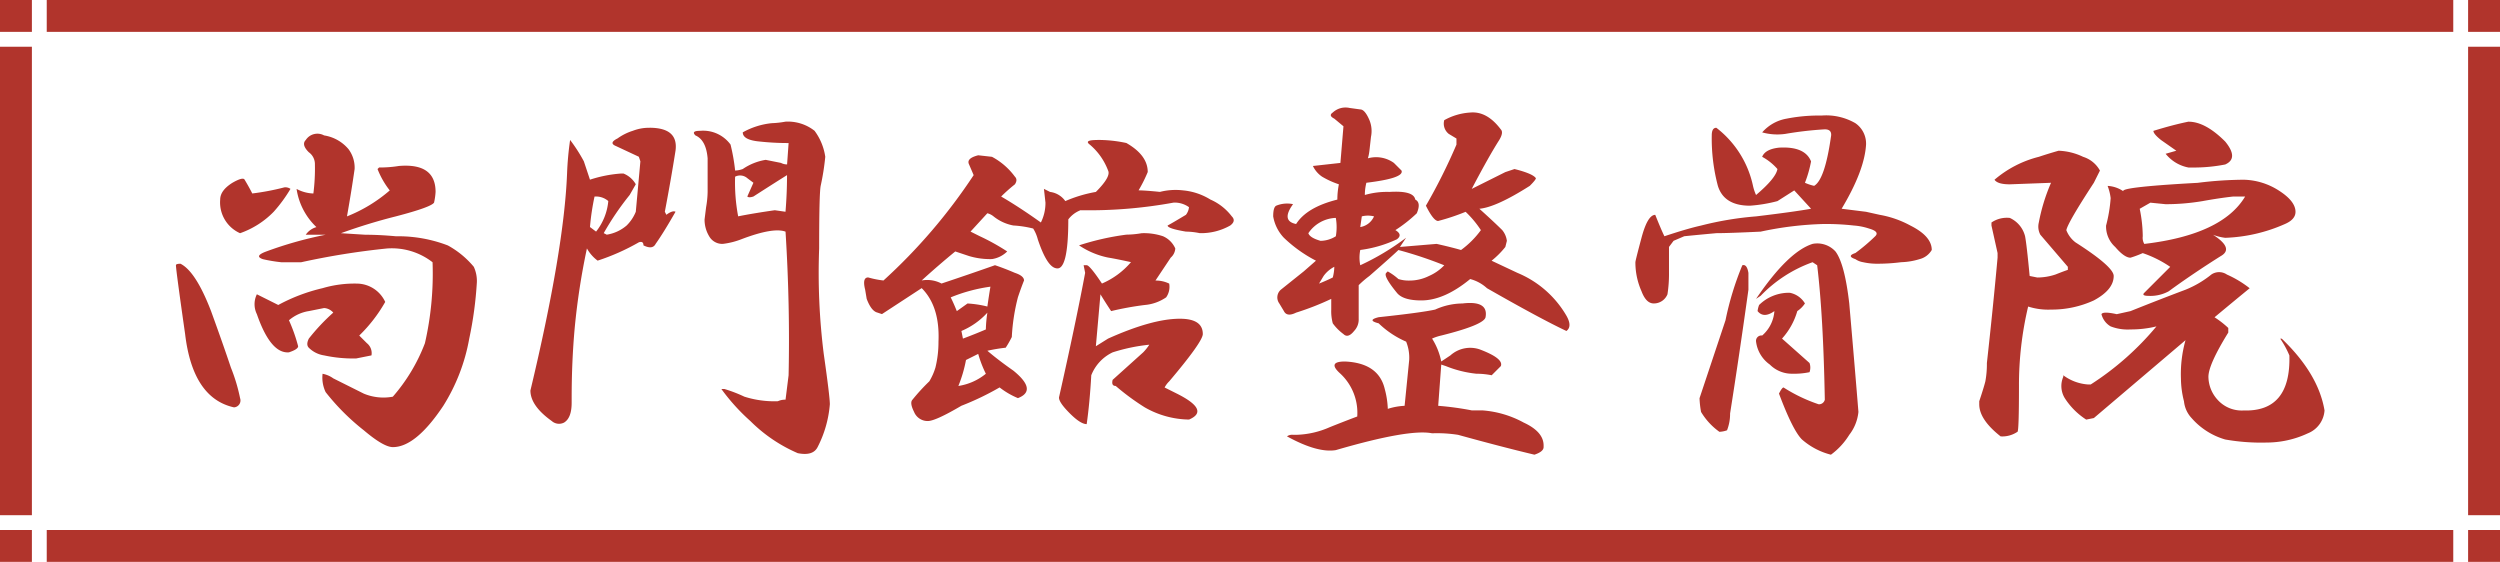
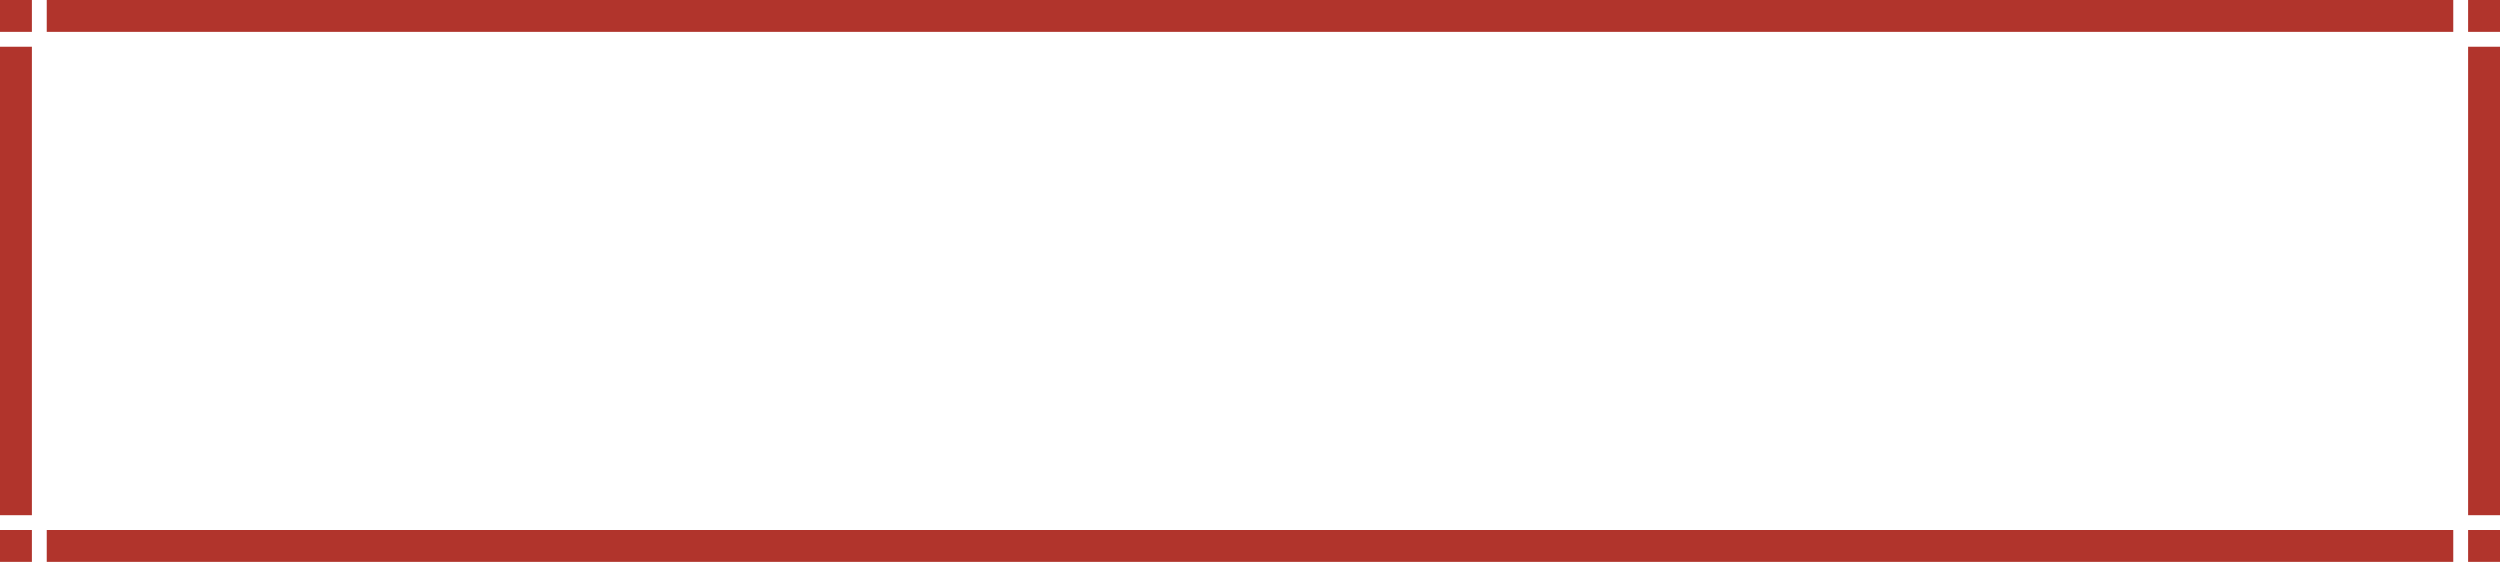
<svg xmlns="http://www.w3.org/2000/svg" width="307" height="69" viewBox="0 0 307 69">
  <g id="グループ_207" data-name="グループ 207" transform="translate(-1413 1380)">
-     <path id="パス_188" data-name="パス 188" d="M86.132-419.009a4.888,4.888,0,0,1,3,1.689,3.785,3.785,0,0,1,.75,2.439q-.375,2.627-.938,5.816a18.359,18.359,0,0,0,5.253-3.189,10.28,10.28,0,0,1-1.5-2.627l.188-.188a14.856,14.856,0,0,0,2.439-.188q4.5-.375,4.5,3.189a7.9,7.9,0,0,1-.188,1.313q-.375.563-4.69,1.688A70.227,70.227,0,0,0,88.2-407l3,.188q1.688,0,3.752.188a17.057,17.057,0,0,1,6.379,1.126,11.023,11.023,0,0,1,3.189,2.627,4.177,4.177,0,0,1,.375,1.876,46.206,46.206,0,0,1-.938,6.942,23.1,23.1,0,0,1-3.189,8.255q-3.377,5.065-6.191,5.065-1.126,0-3.565-2.064a27.738,27.738,0,0,1-4.69-4.69,4.154,4.154,0,0,1-.375-2.251,3.264,3.264,0,0,1,1.313.563L91.01-387.3a6.288,6.288,0,0,0,3.565.375,21.769,21.769,0,0,0,3.94-6.566,38.3,38.3,0,0,0,.938-9.943,8.148,8.148,0,0,0-5.628-1.688,92.677,92.677,0,0,0-10.506,1.688H80.879a18.72,18.72,0,0,1-2.251-.375q-1.126-.375.375-.938a47.981,47.981,0,0,1,7.317-2.064H83.88a2.361,2.361,0,0,1,1.313-.938,8.091,8.091,0,0,1-2.439-4.69,4.67,4.67,0,0,0,2.064.563,24.057,24.057,0,0,0,.188-3.565,1.783,1.783,0,0,0-.75-1.5q-.938-.938-.375-1.5A1.7,1.7,0,0,1,86.132-419.009Zm-9.756,5.441q.563.938.938,1.688a30.4,30.4,0,0,0,3.94-.75,1.087,1.087,0,0,1,.75.188,17.715,17.715,0,0,1-2.064,2.814A10.68,10.68,0,0,1,75.813-407a4.14,4.14,0,0,1-2.439-4.127q0-1.126,1.5-2.064Q76.188-413.943,76.376-413.568ZM68.5-403.25q1.876.938,3.752,5.816,1.5,4.127,2.439,6.942a21.391,21.391,0,0,1,1.126,3.752.846.846,0,0,1-.75,1.126q-5.065-1.126-6-9.005-1.126-7.88-1.126-8.442Q67.934-403.25,68.5-403.25Zm21.763,2.439a3.865,3.865,0,0,1,3.377,2.251,18.365,18.365,0,0,1-3.189,4.127l.938.938a1.559,1.559,0,0,1,.563,1.5l-1.876.375a16.775,16.775,0,0,1-3.94-.375,3.36,3.36,0,0,1-1.876-.938q-.375-.375,0-1.126a24.859,24.859,0,0,1,3-3.189,1.622,1.622,0,0,0-1.126-.563l-1.876.375a4.929,4.929,0,0,0-2.439,1.126,20.153,20.153,0,0,1,1.126,3.189q0,.375-1.126.75-2.251.188-3.94-4.69a2.751,2.751,0,0,1,0-2.439l2.627,1.313a21.842,21.842,0,0,1,5.441-2.064A13.886,13.886,0,0,1,90.259-400.811ZM142.8-420.7a5.3,5.3,0,0,1,3.565,1.126,7.058,7.058,0,0,1,1.313,3.189,30.357,30.357,0,0,1-.563,3.565q-.188.938-.188,7.692a79.922,79.922,0,0,0,.563,12.945q.75,5.253.75,6.191a13.913,13.913,0,0,1-1.5,5.253q-.563,1.126-2.439.75a18.718,18.718,0,0,1-5.816-3.94,24.715,24.715,0,0,1-3.565-3.94h.375a17.359,17.359,0,0,1,2.439.938,12.126,12.126,0,0,0,4.127.563,2.088,2.088,0,0,1,.938-.188l.375-3q.188-8.63-.375-17.635-1.5-.563-5.441.938a9.21,9.21,0,0,1-2.251.563,1.843,1.843,0,0,1-1.688-.938,3.936,3.936,0,0,1-.563-2.064l.188-1.5a11.794,11.794,0,0,0,.188-1.876v-4.127q-.188-2.251-1.5-2.814-.563-.563.563-.563a4.173,4.173,0,0,1,3.752,1.689,24.138,24.138,0,0,1,.563,3.189,3.087,3.087,0,0,0,.938-.188,6.924,6.924,0,0,1,2.814-1.126l1.876.375a1.665,1.665,0,0,0,.75.188l.188-2.627a32.312,32.312,0,0,1-3.565-.188q-2.064-.188-2.064-1.126a9.145,9.145,0,0,1,3.565-1.126A11.284,11.284,0,0,0,142.8-420.7Zm-16.7.75q3.565,0,3.189,2.814-.563,3.565-1.313,7.5l.188.375q.75-.563,1.126-.375-1.5,2.627-2.439,3.94-.375.75-1.5.188,0-.563-.563-.375a26.929,26.929,0,0,1-5.065,2.251,4.708,4.708,0,0,1-1.313-1.5,85.119,85.119,0,0,0-1.5,9.756q-.375,4.127-.375,8.63v.563q0,1.876-.938,2.439a1.344,1.344,0,0,1-1.5-.188q-2.627-1.876-2.627-3.752,4.127-17.26,4.5-26.641a39.083,39.083,0,0,1,.375-4.127,19.418,19.418,0,0,1,1.688,2.627l.75,2.251a15.9,15.9,0,0,1,3.752-.75h.375a3.048,3.048,0,0,1,1.5,1.313l-.75,1.313a34.819,34.819,0,0,0-3.189,4.69l.375.188a4.929,4.929,0,0,0,2.439-1.126,5,5,0,0,0,1.126-1.688l.563-6.191-.188-.563L121.98-417.7q-.938-.375.188-.938a6.574,6.574,0,0,1,1.876-.938A5.509,5.509,0,0,1,126.108-419.947Zm10.506,6a22.353,22.353,0,0,0,.375,4.878q1.876-.375,4.5-.75l1.313.188q.188-2.251.188-4.5-1.5.938-4.127,2.627-.563.188-.75,0l.75-1.688-.75-.563A1.344,1.344,0,0,0,136.614-413.943Zm-17.26,2.439a29.812,29.812,0,0,0-.563,3.752l.75.563a7.042,7.042,0,0,0,1.5-3.752A2.293,2.293,0,0,0,119.354-411.5Zm61.739-6.942a16.393,16.393,0,0,1,3.565.375q2.627,1.5,2.627,3.565a17.559,17.559,0,0,1-1.126,2.251q.75,0,2.627.188a7.8,7.8,0,0,1,2.814-.188,7.73,7.73,0,0,1,3.377,1.126,6.639,6.639,0,0,1,2.627,2.064q.563.563-.188,1.126a7.255,7.255,0,0,1-3.752.938,8.7,8.7,0,0,0-1.688-.188q-2.251-.375-2.251-.75.375-.188,2.251-1.313a1.824,1.824,0,0,0,.375-.938,3.039,3.039,0,0,0-1.876-.563,57.448,57.448,0,0,1-11.444.938,3.415,3.415,0,0,0-1.5,1.126q0,6.379-1.5,6-1.126-.188-2.251-3.565a4.655,4.655,0,0,0-.563-1.313,12.84,12.84,0,0,0-2.439-.375,5.477,5.477,0,0,1-2.439-1.126,1.934,1.934,0,0,0-.75-.375l-2.064,2.251,1.126.563a27.319,27.319,0,0,1,3.377,1.876,3.36,3.36,0,0,1-1.876.938,9.014,9.014,0,0,1-2.814-.375l-1.688-.563q-2.064,1.689-4.127,3.565a3.756,3.756,0,0,1,2.439.375q3.377-1.126,6.566-2.251,1.126.375,2.439.938,1.126.375,1.126.938-.375.938-.75,2.064a24.338,24.338,0,0,0-.75,4.878,12.266,12.266,0,0,1-.75,1.313,20.564,20.564,0,0,0-2.251.375q1.313,1.126,3.189,2.439,3,2.439.563,3.377a9.7,9.7,0,0,1-2.251-1.313,33.672,33.672,0,0,1-4.69,2.251q-3.189,1.876-4.127,1.876a1.8,1.8,0,0,1-1.688-1.126q-.563-1.126-.188-1.5a24.359,24.359,0,0,1,2.064-2.251,7.353,7.353,0,0,0,.75-1.689,13.111,13.111,0,0,0,.375-3.189q.188-4.315-2.064-6.566l-4.878,3.189-.563-.188q-.75-.188-1.313-1.688l-.188-1.126q-.375-1.5.375-1.5a11.278,11.278,0,0,0,1.876.375A68.15,68.15,0,0,0,165.9-414.131l-.563-1.313q-.375-.75,1.126-1.126l1.688.188a8.408,8.408,0,0,1,2.814,2.439q.375.375,0,.938a20.471,20.471,0,0,0-1.688,1.5q2.251,1.313,4.878,3.189a5.377,5.377,0,0,0,.563-2.439l-.188-1.689.75.375a2.694,2.694,0,0,1,1.876,1.126,16.467,16.467,0,0,1,3.752-1.126q1.876-1.876,1.5-2.627a7.711,7.711,0,0,0-2.251-3.189Q179.4-418.446,181.092-418.446ZM186.533-407a7.307,7.307,0,0,1,2.627.375,2.919,2.919,0,0,1,1.5,1.5A1.622,1.622,0,0,1,190.1-404l-1.876,2.814a3.723,3.723,0,0,1,1.688.375,2.229,2.229,0,0,1-.375,1.688,5.468,5.468,0,0,1-2.627.938,37.139,37.139,0,0,0-4.127.75q-.75-1.126-1.313-2.064l-.563,6.379,1.5-.938q5.441-2.439,8.818-2.439,2.814,0,2.814,1.876,0,.938-4.127,5.816a2.939,2.939,0,0,0-.563.75l1.5.75q4.127,2.064,1.5,3.189a11.2,11.2,0,0,1-5.441-1.5,29.323,29.323,0,0,1-3.565-2.627q-.563,0-.375-.75l3.752-3.377a6.149,6.149,0,0,0,.75-.938,22.161,22.161,0,0,0-4.5.938,5.247,5.247,0,0,0-2.627,2.814q-.188,3.377-.563,6-.75,0-2.064-1.313-1.5-1.5-1.313-2.064,2.064-9.193,3.189-15.2l-.188-.938h.375q.375,0,1.876,2.251a9.687,9.687,0,0,0,3.565-2.627q-1.688-.375-2.814-.563a9.878,9.878,0,0,1-3.565-1.5,32.006,32.006,0,0,1,5.816-1.313A11.794,11.794,0,0,0,186.533-407Zm-18.573,6.566a19.975,19.975,0,0,0-4.878,1.313q.375.75.75,1.689l1.313-.938a12.84,12.84,0,0,1,2.439.375Q167.772-399.31,167.96-400.436Zm-.375,3.189a9.054,9.054,0,0,1-3.189,2.251l.188.938q1.5-.563,2.814-1.126A15.509,15.509,0,0,1,167.585-397.246Zm-1.126,5.065-1.5.75a16.265,16.265,0,0,1-.938,3.189,7,7,0,0,0,3.377-1.5A14.108,14.108,0,0,1,166.459-392.181ZM213.376-422.2q.563,0,1.126,1.313a3.537,3.537,0,0,1,.188,2.064l-.188,1.689a5.638,5.638,0,0,1-.188.938,3.746,3.746,0,0,1,3.189.563l.938.938q.375.938-4.315,1.5a6.168,6.168,0,0,0-.188,1.5,9.76,9.76,0,0,1,3-.375q3-.188,3.189.938.75.375.188,1.688a17.492,17.492,0,0,1-2.627,2.064q.938.563.188,1.126a15.126,15.126,0,0,1-4.5,1.313,4.691,4.691,0,0,0,0,1.876A30.485,30.485,0,0,0,219-406.439l-.75,1.126,4.5-.375q1.688.375,3,.75a11.129,11.129,0,0,0,2.439-2.439,12.592,12.592,0,0,0-1.876-2.251,26.613,26.613,0,0,1-3.377,1.126q-.563,0-1.5-1.876a69.871,69.871,0,0,0,3.752-7.5v-.75l-.938-.563a1.611,1.611,0,0,1-.563-1.689,7.442,7.442,0,0,1,3.189-.938q2.064-.188,3.752,2.064.375.375-.188,1.313-1.313,2.064-3.377,6l.75-.375,3.377-1.688,1.126-.375q2.251.563,2.627,1.126,0,.188-.75.938-4.127,2.627-6.191,2.814,1.876,1.689,2.814,2.627a2.579,2.579,0,0,1,.563,1.313l-.188.75a10.647,10.647,0,0,1-1.688,1.689l3.189,1.5a12.486,12.486,0,0,1,6,5.253q.75,1.313,0,1.876-3.189-1.5-9.756-5.253a4.869,4.869,0,0,0-2.064-1.126q-3.189,2.627-6,2.627-2.251,0-3-.938-1.689-2.064-1.313-2.439l.188-.188a7.256,7.256,0,0,1,1.313.938,4.158,4.158,0,0,0,1.313.188,5.377,5.377,0,0,0,2.439-.563,5.717,5.717,0,0,0,1.876-1.313,48.886,48.886,0,0,0-5.628-1.876q-.563.563-3.565,3.189a12.246,12.246,0,0,0-1.313,1.126v4.127a2.028,2.028,0,0,1-.563,1.5q-.75.938-1.313.375A6.009,6.009,0,0,1,210-395.933a5.691,5.691,0,0,1-.188-1.689v-1.313a33.482,33.482,0,0,1-4.315,1.688q-1.126.563-1.5-.188l-.563-.938a1.254,1.254,0,0,1,.188-1.689l2.814-2.251,1.5-1.313a16.785,16.785,0,0,1-3.94-2.814,5.018,5.018,0,0,1-1.313-2.627q0-1.126.375-1.313a3.537,3.537,0,0,1,2.064-.188q-1.5,2.064.375,2.439,1.313-2.064,5.065-3a9.544,9.544,0,0,1,.188-1.876,10.37,10.37,0,0,1-2.064-.938,3.29,3.29,0,0,1-1.126-1.313l3.377-.375.375-4.5-1.126-.938q-.75-.375-.188-.75a2.3,2.3,0,0,1,2.064-.563Zm0,14.446a2.241,2.241,0,0,0,1.689-1.313,3.049,3.049,0,0,0-1.5,0Zm-3-1.126A4.243,4.243,0,0,0,207-407q.188.563,1.5.938a3.62,3.62,0,0,0,1.876-.563A6.616,6.616,0,0,0,210.375-408.878Zm-2.064,8.067q.938-.375,1.688-.75a5.512,5.512,0,0,0,.188-1.313,3.723,3.723,0,0,0-1.313,1.126Zm17.635,2.439q3.189-.375,2.814,1.688-.188.938-5.441,2.251a5.814,5.814,0,0,0-1.126.375,8.278,8.278,0,0,1,1.126,2.814l1.126-.75a3.642,3.642,0,0,1,3.565-.75q3,1.126,2.627,2.064l-1.126,1.126a9.546,9.546,0,0,0-1.876-.188,13.763,13.763,0,0,1-3.752-.938l-.563-.188-.375,5.065a36.641,36.641,0,0,1,4.127.563h1.313a12.461,12.461,0,0,1,5.065,1.5q2.439,1.126,2.439,2.814v.188q0,.563-1.126.938-3.94-.938-9.38-2.439a16.633,16.633,0,0,0-3.189-.188q-2.814-.563-11.819,2.064-2.251.375-6-1.689a1.087,1.087,0,0,1,.75-.188h.375a10.828,10.828,0,0,0,4.127-.938q1.876-.75,3.377-1.313a6.576,6.576,0,0,0-2.064-5.253q-1.688-1.5.563-1.5,4.127.188,4.878,3.377a10.545,10.545,0,0,1,.375,2.439,8.05,8.05,0,0,1,2.064-.375l.563-5.628a5.226,5.226,0,0,0-.375-2.251,11.368,11.368,0,0,1-3.377-2.251q-1.5-.375,0-.75,5.253-.563,6.942-.938A8.255,8.255,0,0,1,225.946-398.372Zm44.1-23.076a7.186,7.186,0,0,1,4.127.938,3.043,3.043,0,0,1,1.313,2.627q-.188,3.189-3,7.88l3,.375,1.689.375a12.275,12.275,0,0,1,3.752,1.313q2.627,1.313,2.627,3a2.417,2.417,0,0,1-1.5,1.126,8.408,8.408,0,0,1-2.251.375,22.754,22.754,0,0,1-2.814.188,7.892,7.892,0,0,1-1.876-.188,2.308,2.308,0,0,1-.938-.375q-1.126-.375,0-.75a23.022,23.022,0,0,0,2.439-2.064q.563-.563-.75-.938a7.633,7.633,0,0,0-1.876-.375,31.112,31.112,0,0,0-3.752-.188,41.663,41.663,0,0,0-7.692.938q-3.94.188-5.441.188-2.064.188-3.94.375l-1.313.563-.563.75v3.189a16.163,16.163,0,0,1-.188,2.627,1.8,1.8,0,0,1-1.688,1.126q-.938,0-1.5-1.5a8.68,8.68,0,0,1-.75-3.565q0-.188.75-3t1.688-2.814q.75,1.876,1.126,2.627,2.814-.938,4.5-1.313a39.8,39.8,0,0,1,6.754-1.126q4.69-.563,6.754-.938l-2.064-2.251-2.064,1.313a18.039,18.039,0,0,1-3.377.563q-3.189,0-3.94-2.439a22.673,22.673,0,0,1-.75-6.191q0-.938.563-.938a12.21,12.21,0,0,1,4.5,7.129,5.815,5.815,0,0,0,.375,1.126q2.439-2.064,2.627-3.189a6.715,6.715,0,0,0-1.876-1.5q.375-.938,2.064-1.126,3.189-.188,3.94,1.688a14.4,14.4,0,0,1-.75,2.627,5.813,5.813,0,0,0,1.126.375q1.313-.75,2.064-6,.188-.938-.75-.938a43.285,43.285,0,0,0-4.878.563,7,7,0,0,1-2.814-.188,5.147,5.147,0,0,1,3-1.688A20.446,20.446,0,0,1,270.05-421.448Zm-1.126,15.759a3.029,3.029,0,0,1,2.814.938q1.126,1.5,1.689,6.379.75,8.63,1.126,13.32a5.471,5.471,0,0,1-1.126,2.814,8.645,8.645,0,0,1-2.251,2.439,8.589,8.589,0,0,1-3.565-1.876q-1.126-1.126-2.814-5.628.375-.75.563-.75a19.5,19.5,0,0,0,4.315,2.064.736.736,0,0,0,.75-.563q-.188-10.319-.938-16.51l-.563-.375a16.586,16.586,0,0,0-6.379,4.127l-.563.375Q265.922-404.751,268.924-405.689Zm-7.88,5.628q-1.126,8.067-2.251,15.2a5.508,5.508,0,0,1-.375,2.064,3.087,3.087,0,0,1-.938.188,8.176,8.176,0,0,1-2.251-2.439,11.287,11.287,0,0,1-.188-1.689l3.189-9.568a36.7,36.7,0,0,1,2.064-6.754q.563-.188.75.938Zm5.065.375a2.783,2.783,0,0,1,1.876,1.313,3.35,3.35,0,0,1-.938.938,8.551,8.551,0,0,1-1.876,3.377l3.377,3a1.691,1.691,0,0,1,0,1.126,8.9,8.9,0,0,1-2.064.188,3.818,3.818,0,0,1-2.814-1.126,4.064,4.064,0,0,1-1.688-2.814.663.663,0,0,1,.75-.75,4.36,4.36,0,0,0,1.5-3q-1.313.938-2.064,0a3.071,3.071,0,0,1,.188-.75A5.217,5.217,0,0,1,266.11-399.685ZM320.532-411.5q-1.689.188-3.752.563a27.343,27.343,0,0,1-4.5.375l-1.876-.188-1.313.75a17.388,17.388,0,0,1,.375,3.377,1.484,1.484,0,0,0,.188.938q9.568-1.126,12.382-5.816Zm-5.441-9.193q2.064,0,4.5,2.439,1.689,2.064,0,2.814a20.054,20.054,0,0,1-3.94.375h-.563a4.723,4.723,0,0,1-2.814-1.689l1.313-.375-1.876-1.313q-.938-.75-.938-1.126Q313.215-420.322,315.091-420.7Zm-15.947,3.565a7.537,7.537,0,0,1,3,.75,3.566,3.566,0,0,1,2.064,1.688l-.75,1.5q-3.189,4.878-3.377,5.816a3.415,3.415,0,0,0,1.126,1.5q4.69,3,4.69,4.127,0,1.688-2.439,3a12.382,12.382,0,0,1-5.253,1.126,8,8,0,0,1-2.814-.375,41.663,41.663,0,0,0-1.126,9.756q0,5.628-.188,5.628a3.319,3.319,0,0,1-2.064.563q-2.627-2.064-2.627-3.94v-.375q.563-1.688.75-2.439a11.654,11.654,0,0,0,.188-2.251q.75-6.754,1.313-12.945v-.563l-.75-3.377v-.375a3.34,3.34,0,0,1,2.251-.563,3.359,3.359,0,0,1,1.876,2.251q.188.938.563,4.878l.938.188a7.082,7.082,0,0,0,2.251-.375q.938-.375,1.5-.563v-.375l-3.377-3.94a2.117,2.117,0,0,1-.188-1.5,22.805,22.805,0,0,1,1.5-4.878l-5.065.188q-1.5,0-1.876-.563a13.372,13.372,0,0,1,5.441-2.814Q297.831-416.758,299.144-417.133Zm22.888,3.565a8.326,8.326,0,0,1,4.127,1.313q2.064,1.313,2.064,2.627,0,.938-1.313,1.5a19.692,19.692,0,0,1-7.317,1.689,6.238,6.238,0,0,1-1.5-.375q2.627,1.688.938,2.627-3.565,2.251-6.379,4.315a4.694,4.694,0,0,1-2.439.563q-.938,0-.563-.375l3.189-3.189a13.723,13.723,0,0,0-3.377-1.688,13.8,13.8,0,0,1-1.5.563q-.75,0-1.876-1.313a3.388,3.388,0,0,1-1.126-2.627,18.039,18.039,0,0,0,.563-3.377,6.14,6.14,0,0,0-.375-1.5,3.806,3.806,0,0,1,2.064.75q-1.313-.563,9.005-1.126A46.9,46.9,0,0,1,322.033-413.568Zm-2.251,11.632a13.027,13.027,0,0,1,2.814,1.689q-2.064,1.688-4.315,3.565a11.415,11.415,0,0,1,1.688,1.313v.563q-2.439,3.94-2.439,5.441a4.253,4.253,0,0,0,1.126,2.814,3.972,3.972,0,0,0,3.189,1.313q5.816.188,5.628-6.754a11.506,11.506,0,0,0-1.126-2.064h.188q4.5,4.315,5.253,8.818a3.268,3.268,0,0,1-2.064,2.814,11.956,11.956,0,0,1-5.065,1.126,25.233,25.233,0,0,1-5.065-.375,8.683,8.683,0,0,1-4.127-2.627,3.528,3.528,0,0,1-.938-2.064,11.631,11.631,0,0,1-.375-2.814,15.424,15.424,0,0,1,.563-4.69L303.459-384.3l-.938.188a8.756,8.756,0,0,1-2.627-2.627,2.843,2.843,0,0,1-.188-2.627v-.188a5.739,5.739,0,0,0,3,1.126h.375a35.249,35.249,0,0,0,8.067-7.129,13.112,13.112,0,0,1-3.189.375,5.813,5.813,0,0,1-2.439-.375,2.417,2.417,0,0,1-1.126-1.5q.188-.375,1.876,0l1.688-.375q3.752-1.5,6.754-2.627a12.412,12.412,0,0,0,3.189-1.876A1.7,1.7,0,0,1,319.781-401.936Z" transform="translate(1366.665 -944.362)" fill="#b1342c" />
    <path id="前面オブジェクトで型抜き_5" data-name="前面オブジェクトで型抜き 5" d="M307,69h-3.917V65.086H307V69ZM3.917,69H0V65.086H3.917V69Zm297.343,0H5.739V65.086H301.261V69ZM307,63.265h-3.917V5.735H307v57.53Zm-303.083,0H0V5.735H3.917v57.53ZM303.083,3.914H5.739V0H301.261V3.914h1.822V0H307V3.914h-3.917Zm-299.166,0H0V0H3.917V3.914Z" transform="translate(1413 -1380)" fill="#b1342c" />
  </g>
</svg>